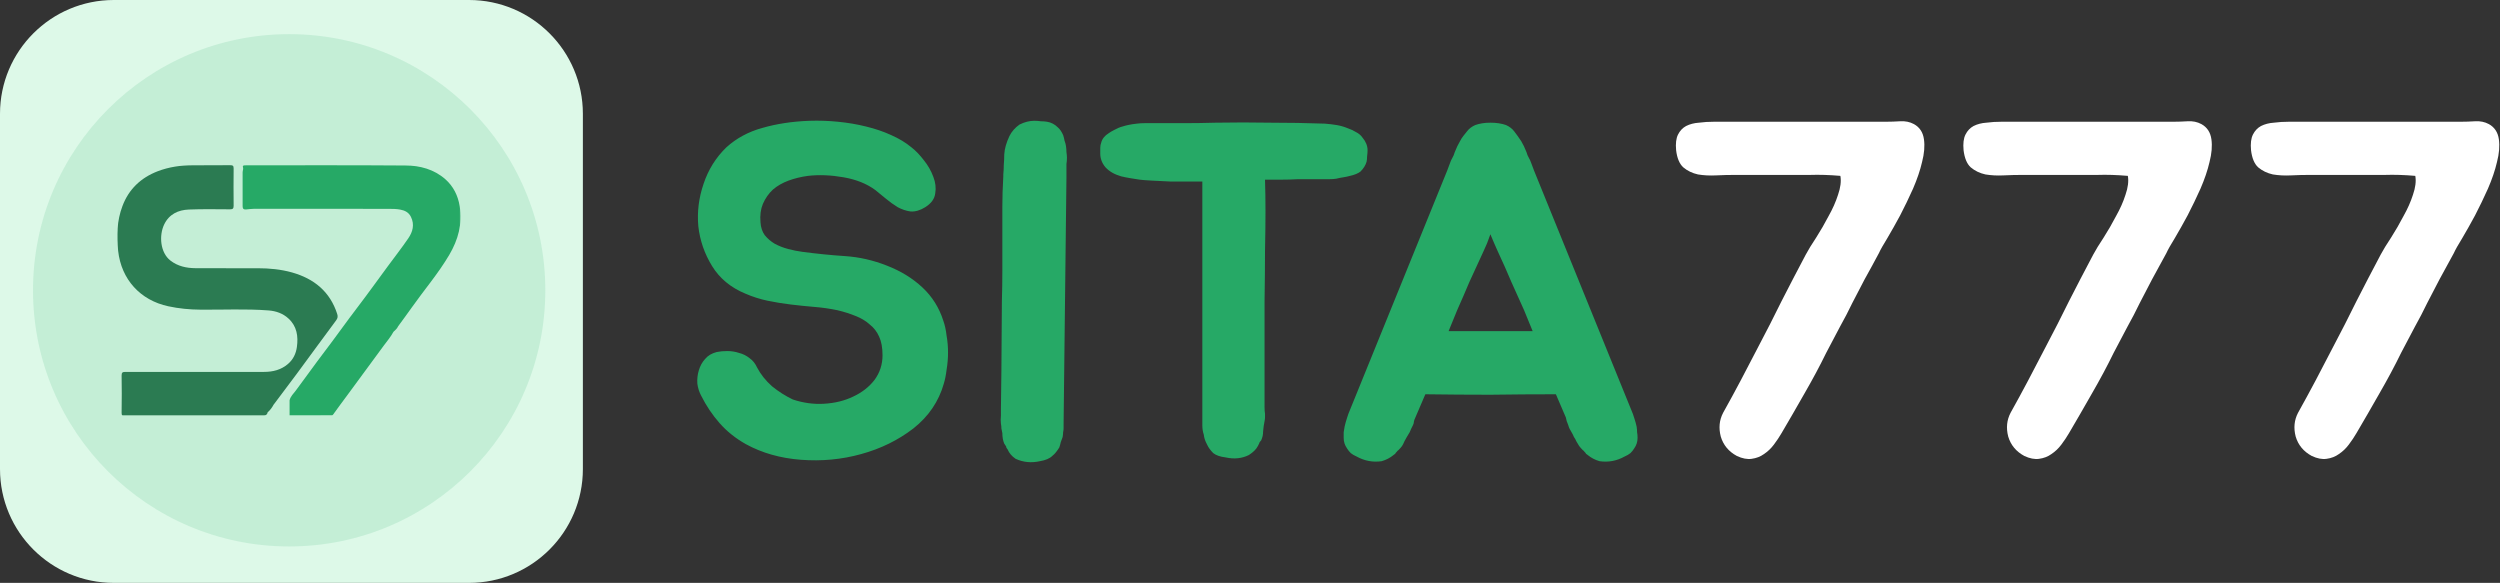
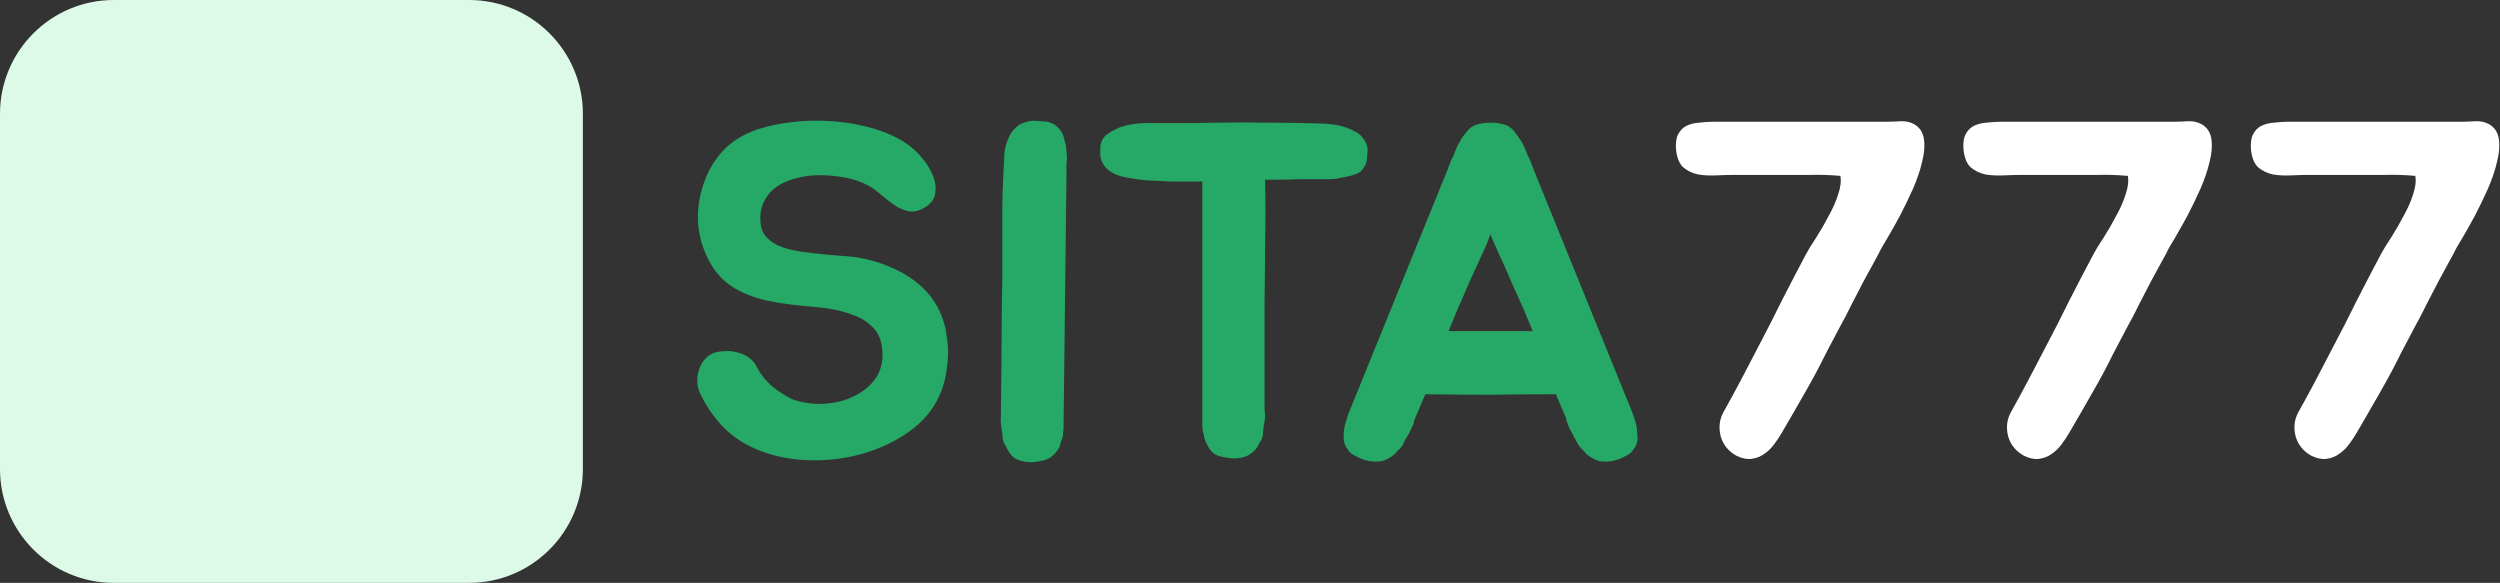
<svg xmlns="http://www.w3.org/2000/svg" width="2196" height="512" viewBox="0 0 2196 512" fill="none">
  <rect x="0" y="0" width="2196" height="512" fill="#333333" stroke="none" />
  <path d="M412 0H100C44.772 0 0 44.772 0 100V412C0 467.228 44.772 512 100 512H412C467.228 512 512 467.228 512 412V100C512 44.772 467.228 0 412 0Z" fill="#DDF9E8" />
-   <path d="M254 480C378.264 480 479 379.264 479 255C479 130.736 378.264 30 254 30C129.736 30 29 130.736 29 255C29 379.264 129.736 480 254 480Z" fill="#26A966" fill-opacity="0.14" />
  <mask id="mask0_278_396" style="mask-type:luminance" maskUnits="userSpaceOnUse" x="103" y="145" width="302" height="220">
-     <path d="M404.576 145H103V365H404.576V145Z" fill="white" />
-   </mask>
+     </mask>
  <g mask="url(#mask0_278_396)">
    <path d="M340.922 283.607C341.159 283.305 341.526 283.068 342.01 282.821C341.59 283.068 341.224 283.37 340.922 283.607Z" fill="#26A966" />
-     <path d="M343.292 279.783C343.227 279.848 343.227 279.902 343.227 279.966C343.227 279.902 343.292 279.848 343.292 279.783Z" fill="#26A966" />
    <path d="M394.614 223.905C384.963 240.298 372.566 254.698 361.634 270.187C357.746 275.712 353.739 281.119 349.733 286.59C349.55 286.59 349.42 286.526 349.302 286.526C349.42 286.59 349.55 286.59 349.733 286.59C348.817 288.594 347.18 290.048 345.597 291.502C343.227 295.939 339.888 299.763 336.916 303.834C326.468 318.17 315.892 332.441 305.39 346.722C301.136 352.485 296.828 358.193 292.692 364.031C292.39 364.397 292.142 364.698 291.841 364.935H281.695V365C280.909 365 280.058 365 279.272 365C277.688 365 276.051 365 274.414 365H273.197C271.56 365 269.977 365 268.339 365H265.905C265.787 365 265.668 365 265.485 365C264.936 364.935 264.451 365 263.902 365H254.37C254.37 360.563 254.37 356.071 254.37 351.645C255.156 348.112 257.827 345.807 259.831 343.071C268.275 331.773 276.417 320.237 284.98 309.004C294.824 296.122 304.173 282.82 314.018 269.939C323.065 258.102 331.746 245.953 340.621 233.922C346.631 225.726 352.942 217.702 358.662 209.322C362.55 203.614 364.305 197.302 360.967 190.495C359.017 186.488 355.56 184.851 351.607 184.119C348.333 183.505 344.994 183.451 341.644 183.451C302.288 183.386 262.868 183.451 223.512 183.386C220.96 183.386 218.472 183.817 215.984 184C213.916 184.119 213.119 183.268 213.119 181.146C213.183 171.237 213.183 161.274 213.119 151.376C213.119 149.804 214.034 148.274 213.366 146.583C213.065 145.851 213.733 145.237 214.519 145.183C215.251 145.119 215.919 145.119 216.641 145.119C263.116 145.119 309.58 144.935 356.044 145.302C368.861 145.431 381.258 148.641 391.275 157.515C398.319 163.773 402.272 171.851 403.79 181.082C406.343 196.505 402.455 210.658 394.614 223.905Z" fill="#26A966" />
-     <path d="M340.922 283.607C341.159 283.305 341.526 283.068 342.01 282.821C341.59 283.068 341.224 283.37 340.922 283.607Z" fill="#26A966" />
    <path d="M340.19 289.197C340.255 289.498 340.255 289.682 340.373 289.865C340.255 289.682 340.19 289.498 340.19 289.197ZM344.509 281.119L344.563 281.054C344.563 281.054 344.563 281.119 344.509 281.119Z" fill="#26A966" />
    <path d="M343.292 279.783C343.227 279.848 343.227 279.902 343.227 279.966C343.227 279.902 343.292 279.848 343.292 279.783Z" fill="#26A966" />
    <path d="M296.214 275.83C289.902 256.152 275.868 244.8 256.556 239.329C246.777 236.593 236.695 235.624 226.603 235.624C208.261 235.57 189.983 235.688 171.641 235.57C163.682 235.505 156.153 233.868 149.712 228.881C140.665 221.837 139.631 206.952 144.122 197.356C148.43 188.19 156.455 184.42 165.933 184.054C177.953 183.569 190.037 183.817 202.068 183.871C204.437 183.871 205.224 183.203 205.224 180.78C205.105 169.837 205.105 158.905 205.224 147.973C205.288 145.431 204.254 145 202.003 145C191.071 145.118 180.139 145 169.207 145.118C158.759 145.183 148.377 146.637 138.414 150.471C123.712 156.18 113.146 166.143 107.556 181.017C102.699 193.834 102.332 207.071 103.786 220.437C106.587 245.468 123.227 263.746 147.827 269.034C157.187 271.037 166.536 271.953 176.068 272.007C195.993 272.19 215.919 271.156 235.845 272.675C242.404 273.159 248.597 275.292 253.519 279.902C260.8 286.644 262.082 295.454 260.8 304.749C260.014 310.576 257.58 315.746 252.97 319.688C246.895 324.912 239.668 326.678 231.892 326.678C191.319 326.678 150.746 326.732 110.109 326.678C107.621 326.678 106.824 327.217 106.824 329.834C107.007 340.583 107.007 351.278 106.824 362.027C106.824 362.21 106.824 362.394 106.824 362.577C106.824 362.631 106.824 362.695 106.824 362.76C106.824 362.932 106.824 363.115 106.888 363.298C106.888 363.363 106.888 363.363 106.888 363.428C106.888 363.481 106.888 363.546 106.888 363.6C106.888 363.729 106.953 363.783 106.953 363.912C106.953 364.031 107.007 364.095 107.007 364.214C107.007 364.268 107.071 364.397 107.125 364.451C107.125 364.451 107.125 364.515 107.19 364.515C107.254 364.58 107.254 364.634 107.308 364.698C107.373 364.763 107.438 364.817 107.438 364.882C107.491 364.935 107.556 365 107.621 365.065H213.916H221.207H231.59C231.709 365.065 231.773 365.065 231.892 365.065H231.956C232.139 365.065 232.258 365 232.376 365C232.441 365 232.495 365 232.559 364.935C232.624 364.935 232.624 364.935 232.624 364.935C232.678 364.935 232.743 364.882 232.807 364.882C232.926 364.882 233.044 364.817 233.163 364.763C233.227 364.763 233.227 364.763 233.292 364.698C233.41 364.634 233.475 364.634 233.529 364.58C233.658 364.515 233.712 364.451 233.777 364.397C233.83 364.332 233.895 364.268 233.96 364.268C234.014 364.214 234.078 364.214 234.078 364.149C234.197 364.031 234.326 363.912 234.444 363.729C234.498 363.664 234.563 363.546 234.627 363.481C234.627 363.428 234.681 363.428 234.681 363.363C234.746 363.298 234.746 363.244 234.811 363.115C234.929 362.814 235.047 362.512 235.112 362.146C235.414 361.909 235.661 361.661 235.898 361.424C236.146 361.176 236.448 360.929 236.695 360.627C237.665 359.593 238.569 358.441 239.302 357.224C239.722 356.621 240.088 356.017 240.39 355.35L240.454 355.285C240.637 355.102 240.821 354.854 240.939 354.682C247.681 345.688 254.424 336.76 261.112 327.766C272.529 312.343 283.763 296.79 295.244 281.42C296.698 279.482 296.881 277.963 296.214 275.83ZM235.047 348.058C235.112 347.875 235.112 347.756 235.177 347.573C235.112 347.692 235.047 347.875 235.047 348.058Z" fill="#2B7B52" />
    <path d="M235.177 362.027C235.478 361.78 235.715 361.543 235.963 361.295C235.715 361.543 235.414 361.78 235.177 362.027Z" fill="#26A966" />
    <path d="M239.366 357.17C238.569 358.387 237.718 359.539 236.749 360.562C237.718 359.475 238.569 358.387 239.366 357.17Z" fill="#26A966" />
    <path d="M221.143 364.935C220.346 365 219.495 365 218.708 365C217.136 365 215.488 365 213.851 365H221.143V364.935Z" fill="#26A966" />
  </g>
  <path d="M828.589 281.673C829.983 285.567 830.953 290.013 831.506 295.02C832.339 299.747 832.755 304.61 832.755 309.617C832.755 314.617 832.339 319.624 831.506 324.631C830.953 329.358 830.119 333.524 829.006 337.138C824.559 352.712 815.658 365.779 802.319 376.339C788.971 386.626 773.677 394.133 756.444 398.86C739.483 403.586 721.826 405.26 703.479 403.867C685.405 402.473 669.278 397.89 655.105 390.103C646.204 385.103 638.561 378.982 632.167 371.756C625.766 364.522 620.35 356.462 615.904 347.569C614.229 344.508 613.123 341.031 612.563 337.138C612.283 332.971 612.699 329.078 613.813 325.465C614.926 321.571 616.737 318.238 619.237 315.458C621.736 312.397 625.213 310.307 629.66 309.201C632.44 308.64 635.5 308.368 638.833 308.368C642.454 308.368 645.924 308.921 649.264 310.034C652.597 310.867 655.658 312.397 658.438 314.617C661.218 316.564 663.445 319.344 665.111 322.965C668.172 328.798 672.474 334.221 678.034 339.228C683.875 343.955 689.995 347.841 696.389 350.902C705.562 353.962 714.736 355.212 723.909 354.659C733.363 354.098 741.847 352.015 749.354 348.402C757.133 344.789 763.39 339.918 768.117 333.805C772.844 327.411 775.208 320.185 775.208 312.117C775.208 305.444 774.23 300.02 772.291 295.854C770.344 291.407 767.564 287.794 763.951 285.014C760.61 281.953 756.444 279.446 751.437 277.507C746.71 275.56 741.43 273.886 735.59 272.5C728.916 271.106 722.106 270.136 715.152 269.583C708.479 269.023 701.669 268.333 694.722 267.492C687.768 266.659 680.958 265.553 674.285 264.159C667.611 262.766 661.081 260.682 654.688 257.902C641.894 252.622 632.167 244.555 625.494 233.715C618.82 222.875 614.79 211.194 613.396 198.68C612.283 186.174 613.813 173.804 617.987 161.57C622.153 149.056 628.827 138.352 638 129.459C646.901 121.392 657.468 115.695 669.694 112.355C682.208 108.741 695.972 106.658 710.986 106.105C719.326 105.825 727.666 106.105 736.006 106.938C744.627 107.772 752.823 109.158 760.61 111.105C768.678 113.052 776.041 115.551 782.714 118.612C789.661 121.672 795.645 125.285 800.645 129.459C804.258 132.239 807.879 135.989 811.492 140.716C815.105 145.162 817.886 150.033 819.832 155.313C821.779 160.313 822.332 165.183 821.499 169.91C820.946 174.637 818.022 178.667 812.742 182C808.295 184.78 803.985 186.038 799.811 185.757C795.918 185.197 792.168 183.947 788.555 182C784.941 179.78 781.465 177.273 778.124 174.493C774.791 171.713 771.731 169.213 768.95 166.986C761.444 161.426 752.134 157.676 741.014 155.73C729.893 153.783 719.462 153.366 709.736 154.48C703.615 155.313 697.919 156.699 692.632 158.646C687.352 160.593 682.761 163.237 678.875 166.57C675.262 169.91 672.338 174.076 670.118 179.084C668.172 183.81 667.475 189.234 668.028 195.347C668.308 199.794 669.558 203.551 671.785 206.611C674.285 209.664 677.201 212.172 680.542 214.118C684.155 216.058 688.049 217.588 692.215 218.701C696.389 219.815 700.555 220.648 704.729 221.201C717.243 222.875 729.749 224.125 742.263 224.958C754.77 225.792 767.004 228.572 778.957 233.298C791.191 238.025 801.622 244.419 810.235 252.479C818.855 260.546 824.976 270.272 828.589 281.673ZM879.213 358.825L879.63 325.881L880.054 264.576C880.327 255.683 880.463 246.502 880.463 237.048C880.463 227.602 880.463 217.868 880.463 207.861C880.463 197.847 880.463 188.954 880.463 181.167C880.463 173.38 880.744 164.623 881.304 154.896V153.23C881.577 150.45 881.721 147.67 881.721 144.89C881.993 141.829 882.137 138.769 882.137 135.709C882.41 130.709 883.94 125.285 886.72 119.445C888.667 115.551 891.591 112.218 895.477 109.438C899.931 107.211 904.241 106.105 908.408 106.105C910.635 106.105 912.582 106.242 914.248 106.522C916.195 106.522 917.998 106.658 919.672 106.938C923.285 107.491 926.482 109.158 929.262 111.938C930.929 113.332 932.459 115.551 933.845 118.612C934.405 120.278 934.822 121.952 935.102 123.619C935.655 125.005 936.072 126.535 936.352 128.202C936.625 130.149 936.769 131.959 936.769 133.626C937.042 135.292 937.186 136.966 937.186 138.633C937.186 140.579 937.042 142.382 936.769 144.049C936.769 145.443 936.769 146.973 936.769 148.639V155.73L934.262 372.172V376.339C934.262 377.18 934.125 378.286 933.845 379.679C933.845 380.793 933.709 382.179 933.428 383.846C932.875 385.239 932.322 386.77 931.762 388.436C931.481 389.83 931.065 391.353 930.512 393.019C929.679 394.413 928.701 395.799 927.595 397.193C926.755 398.307 925.649 399.42 924.255 400.534C922.035 402.753 918.414 404.283 913.415 405.117C905.908 406.783 898.818 406.094 892.144 403.033C888.811 400.806 886.448 398.026 885.054 394.693C884.221 393.86 883.804 393.019 883.804 392.186C883.524 391.633 883.243 391.216 882.971 390.936C882.69 390.663 882.41 390.247 882.137 389.686C881.577 388.3 881.16 386.906 880.887 385.52C880.607 383.846 880.463 382.179 880.463 380.513C880.191 379.119 879.91 377.733 879.63 376.339C879.63 374.953 879.494 373.559 879.213 372.172C878.941 369.945 878.941 367.582 879.213 365.082V358.825ZM1196.68 120.695C1199.74 124.316 1201.27 128.065 1201.27 131.959C1201.27 133.626 1201.12 135.436 1200.85 137.383C1200.85 139.049 1200.71 140.579 1200.43 141.966C1199.6 145.026 1197.79 147.942 1195.01 150.722C1192.78 152.389 1189.73 153.646 1185.84 154.48C1183.89 155.033 1181.94 155.449 1180 155.73C1178.05 156.01 1175.97 156.427 1173.74 156.979C1171.79 157.26 1169.85 157.396 1167.9 157.396C1165.96 157.396 1163.87 157.396 1161.65 157.396H1140.38C1135.37 157.676 1130.37 157.813 1125.37 157.813C1120.64 157.813 1115.91 157.813 1111.19 157.813C1111.47 166.433 1111.6 175.743 1111.6 185.757C1111.6 195.484 1111.47 206.884 1111.19 219.951C1111.19 233.018 1111.05 248.176 1110.77 265.409C1110.77 282.65 1110.77 302.663 1110.77 325.465V357.159C1110.77 359.939 1110.9 362.022 1111.19 363.416C1111.19 364.522 1111.19 365.635 1111.19 366.749C1111.19 367.582 1111.05 368.696 1110.77 370.089C1110.22 372.589 1109.8 375.506 1109.52 378.846C1109.52 380.232 1109.38 381.626 1109.1 383.012C1108.82 384.126 1108.41 385.376 1107.85 386.77C1106.74 387.883 1106.18 388.716 1106.18 389.269L1104.93 391.769C1103.54 394.549 1100.9 397.193 1097 399.693C1090.89 402.753 1084.08 403.45 1076.57 401.783C1071.85 401.223 1068.23 399.973 1065.73 398.026C1063.23 395.526 1061.42 393.019 1060.31 390.519C1058.64 387.459 1057.67 384.543 1057.39 381.763C1056.55 379.263 1056.14 376.619 1056.14 373.839V159.479C1054.47 159.479 1050.99 159.479 1045.71 159.479C1040.43 159.479 1034.73 159.479 1028.62 159.479C1022.78 159.207 1017.22 158.926 1011.93 158.646C1006.65 158.373 1003.04 158.093 1001.09 157.813C999.422 157.54 996.779 157.116 993.165 156.563C989.825 156.01 987.052 155.449 984.825 154.896C978.985 153.23 974.402 150.586 971.061 146.973C968.001 143.359 966.471 139.322 966.471 134.875C966.471 133.209 966.471 131.542 966.471 129.876C966.471 128.202 966.751 126.679 967.312 125.285C968.145 121.952 970.364 119.172 973.978 116.945C975.091 116.112 976.758 115.135 978.985 114.029C981.485 112.635 983.848 111.665 986.075 111.105C989.408 109.991 993.582 109.158 998.589 108.605C1000.81 108.325 1003.04 108.188 1005.26 108.188C1007.48 108.188 1009.85 108.188 1012.35 108.188C1022.08 108.188 1031.25 108.188 1039.87 108.188C1048.77 108.188 1058.08 108.044 1067.82 107.772C1083.94 107.491 1099.93 107.491 1115.78 107.772C1131.9 107.772 1147.89 108.044 1163.73 108.605C1167.35 108.885 1170.82 109.302 1174.16 109.855C1177.5 110.408 1180.83 111.385 1184.17 112.771C1186.67 113.612 1189.03 114.718 1191.25 116.112C1193.48 117.225 1195.29 118.756 1196.68 120.695ZM1437.6 374.672C1437.88 376.339 1438.02 378.013 1438.02 379.679C1438.3 381.066 1438.44 382.74 1438.44 384.679C1438.44 388.02 1437.46 391.08 1435.51 393.86C1434.68 395.246 1433.57 396.64 1432.18 398.026C1430.79 399.14 1429.12 400.109 1427.17 400.95C1420.23 404.836 1412.86 406.23 1405.07 405.117C1401.17 404.003 1397.71 402.2 1394.64 399.693C1394.08 399.14 1393.67 398.86 1393.39 398.86C1393.11 398.587 1392.83 398.17 1392.56 397.61C1392.28 397.329 1392 397.057 1391.73 396.776C1391.45 396.223 1391.03 395.799 1390.47 395.526C1389.08 394.133 1387.97 392.883 1387.14 391.769C1386.3 390.383 1385.47 388.989 1384.64 387.603C1384.08 386.209 1383.38 384.959 1382.55 383.846C1381.99 382.459 1381.3 381.066 1380.46 379.679C1379.91 378.566 1379.35 377.589 1378.8 376.755C1378.24 375.649 1377.82 374.536 1377.55 373.422C1376.43 370.923 1375.74 368.696 1375.46 366.749L1366.7 346.319C1347.52 346.319 1328.33 346.455 1309.15 346.735C1290.25 346.735 1271.2 346.591 1252.02 346.319L1243.26 366.749C1242.7 367.862 1242.29 368.976 1242.01 370.089C1242.01 371.195 1241.73 372.309 1241.17 373.422C1240.62 374.536 1240.06 375.649 1239.51 376.755C1239.23 377.589 1238.81 378.566 1238.26 379.679C1237.42 381.066 1236.59 382.459 1235.75 383.846C1235.2 384.959 1234.5 386.209 1233.67 387.603C1233.11 388.989 1232.42 390.383 1231.58 391.769C1230.75 392.883 1229.64 394.133 1228.24 395.526C1227.69 395.799 1227.27 396.223 1226.99 396.776C1226.72 397.057 1226.44 397.329 1226.16 397.61C1225.89 398.17 1225.61 398.587 1225.33 398.86C1225.05 398.86 1224.63 399.14 1224.08 399.693C1221.02 402.2 1217.54 404.003 1213.65 405.117C1205.87 406.23 1198.5 404.836 1191.55 400.95C1189.6 400.109 1187.94 399.14 1186.54 398.026C1185.16 396.64 1184.04 395.246 1183.21 393.86C1181.26 391.08 1180.29 388.02 1180.29 384.679C1180.29 382.74 1180.29 381.066 1180.29 379.679C1180.57 378.013 1180.85 376.339 1181.12 374.672C1181.68 372.172 1182.38 369.665 1183.21 367.165C1184.04 364.666 1184.46 363.416 1184.46 363.416L1271.2 149.889L1273.7 143.216C1274.26 141.549 1274.96 140.019 1275.79 138.633C1276.62 137.239 1277.31 135.572 1277.87 133.626C1279.26 130.012 1280.79 126.816 1282.46 124.035C1283.3 122.369 1284.27 120.839 1285.38 119.445C1286.5 118.059 1287.6 116.665 1288.71 115.279C1290.38 113.052 1292.74 111.249 1295.81 109.855C1299.7 108.469 1304.15 107.772 1309.15 107.772C1314.43 107.772 1319.02 108.469 1322.92 109.855C1325.97 111.249 1328.33 113.052 1330.01 115.279C1331.95 117.778 1334.04 120.695 1336.26 124.035C1337.93 126.816 1339.45 130.012 1340.85 133.626C1341.4 135.572 1342.1 137.239 1342.93 138.633C1343.76 140.019 1344.46 141.549 1345.02 143.216L1347.52 149.889L1434.26 363.416C1434.26 363.416 1434.68 364.666 1435.51 367.165C1436.35 369.665 1437.04 372.172 1437.6 374.672ZM1338.76 272.5C1335.15 264.44 1331.39 256.092 1327.5 247.479C1323.89 238.859 1319.99 230.102 1315.83 221.201C1314.71 218.701 1313.6 216.201 1312.49 213.694C1311.38 210.914 1310.27 208.278 1309.15 205.771C1308.32 208.278 1307.34 210.914 1306.24 213.694C1305.12 216.201 1304.01 218.701 1302.9 221.201C1298.73 230.102 1294.69 238.859 1290.81 247.479C1287.18 256.092 1283.57 264.44 1279.96 272.5L1272.45 290.846H1346.27L1338.76 272.5Z" fill="#26A966" />
  <path d="M1481.06 110.688C1484.4 109.022 1488.15 108.044 1492.33 107.772C1496.49 107.211 1500.94 106.939 1505.67 106.939H1656.64C1660.52 106.939 1664.7 106.795 1669.15 106.522C1673.6 106.242 1677.63 107.075 1681.23 109.022C1686.25 111.802 1689.16 116.248 1690 122.369C1690.83 128.202 1690.28 134.875 1688.33 142.382C1686.66 149.609 1684.02 157.396 1680.41 165.736C1676.79 173.804 1673.04 181.583 1669.15 189.09C1665.26 196.317 1661.5 202.991 1657.89 209.111C1654.27 214.944 1651.77 219.398 1650.38 222.451C1645.93 230.799 1641.76 238.442 1637.87 245.388C1634.25 252.342 1630.64 259.296 1627.02 266.243C1623.69 273.196 1620.07 280.143 1616.18 287.097C1612.56 294.043 1608.54 301.694 1604.09 310.034C1598.53 321.435 1592.13 333.388 1584.9 345.895C1577.95 358.128 1571.28 369.665 1564.89 380.513C1562.94 383.846 1560.72 387.186 1558.21 390.519C1555.71 393.86 1552.8 396.64 1549.46 398.86C1546.4 401.087 1542.78 402.473 1538.62 403.033C1534.72 403.586 1530.41 402.753 1525.69 400.534C1518.45 396.64 1513.73 390.936 1511.51 383.429C1509.56 375.922 1510.25 368.976 1513.59 362.582C1518.88 353.129 1524.02 343.675 1529.02 334.221C1534.03 324.487 1539.03 314.897 1544.04 305.444C1551.54 291.263 1558.49 277.643 1564.89 264.576C1571.56 251.509 1578.64 237.881 1586.16 223.708C1588.38 219.535 1591.44 214.535 1595.33 208.695C1599.23 202.574 1602.84 196.317 1606.17 189.924C1609.78 183.53 1612.56 177.273 1614.51 171.16C1616.73 164.767 1617.44 159.207 1616.59 154.48C1606.87 153.647 1597.97 153.366 1589.92 153.647C1582.13 153.647 1573.51 153.647 1564.05 153.647H1523.6C1518.59 153.647 1513.17 153.783 1507.33 154.063C1501.77 154.336 1496.49 154.063 1491.48 153.23C1486.49 152.116 1482.18 150.033 1478.56 146.973C1475.23 143.913 1473.14 138.905 1472.3 131.959C1471.75 126.119 1472.3 121.536 1473.97 118.195C1475.65 114.862 1478 112.355 1481.06 110.688ZM1733.56 110.688C1736.9 109.022 1740.66 108.044 1744.83 107.772C1749 107.211 1753.45 106.939 1758.17 106.939H1909.14C1913.02 106.939 1917.2 106.795 1921.65 106.522C1926.1 106.242 1930.13 107.075 1933.74 109.022C1938.75 111.802 1941.66 116.248 1942.51 122.369C1943.33 128.202 1942.78 134.875 1940.83 142.382C1939.16 149.609 1936.53 157.396 1932.91 165.736C1929.29 173.804 1925.54 181.583 1921.65 189.09C1917.76 196.317 1914 202.991 1910.39 209.111C1906.77 214.944 1904.27 219.398 1902.89 222.451C1898.43 230.799 1894.26 238.442 1890.37 245.388C1886.76 252.342 1883.14 259.296 1879.53 266.243C1876.19 273.196 1872.58 280.143 1868.69 287.097C1865.07 294.043 1861.04 301.694 1856.59 310.034C1851.04 321.435 1844.64 333.388 1837.41 345.895C1830.45 358.128 1823.79 369.665 1817.4 380.513C1815.45 383.846 1813.22 387.186 1810.71 390.519C1808.21 393.86 1805.3 396.64 1801.96 398.86C1798.9 401.087 1795.28 402.473 1791.12 403.033C1787.22 403.586 1782.91 402.753 1778.19 400.534C1770.96 396.64 1766.23 390.936 1764.01 383.429C1762.06 375.922 1762.76 368.976 1766.1 362.582C1771.38 353.129 1776.52 343.675 1781.52 334.221C1786.53 324.487 1791.53 314.897 1796.54 305.444C1804.04 291.263 1811 277.643 1817.4 264.576C1824.06 251.509 1831.15 237.881 1838.66 223.708C1840.89 219.535 1843.94 214.535 1847.83 208.695C1851.73 202.574 1855.34 196.317 1858.67 189.924C1862.29 183.53 1865.07 177.273 1867.01 171.16C1869.24 164.767 1869.94 159.207 1869.1 154.48C1859.38 153.647 1850.47 153.366 1842.42 153.647C1834.63 153.647 1826.01 153.647 1816.55 153.647H1776.1C1771.1 153.647 1765.68 153.783 1759.84 154.063C1754.27 154.336 1749 154.063 1743.98 153.23C1738.99 152.116 1734.68 150.033 1731.06 146.973C1727.73 143.913 1725.65 138.905 1724.8 131.959C1724.25 126.119 1724.8 121.536 1726.48 118.195C1728.15 114.862 1730.51 112.355 1733.56 110.688ZM1986.06 110.688C1989.4 109.022 1993.16 108.044 1997.33 107.772C2001.5 107.211 2005.95 106.939 2010.67 106.939H2161.64C2165.53 106.939 2169.7 106.795 2174.15 106.522C2178.61 106.242 2182.64 107.075 2186.24 109.022C2191.25 111.802 2194.16 116.248 2195.01 122.369C2195.84 128.202 2195.29 134.875 2193.34 142.382C2191.66 149.609 2189.03 157.396 2185.41 165.736C2181.79 173.804 2178.04 181.583 2174.15 189.09C2170.26 196.317 2166.51 202.991 2162.89 209.111C2159.27 214.944 2156.77 219.398 2155.39 222.451C2150.93 230.799 2146.76 238.442 2142.87 245.388C2139.26 252.342 2135.65 259.296 2132.03 266.243C2128.69 273.196 2125.08 280.143 2121.19 287.097C2117.57 294.043 2113.54 301.694 2109.09 310.034C2103.54 321.435 2097.14 333.388 2089.91 345.895C2082.96 358.128 2076.29 369.665 2069.9 380.513C2067.95 383.846 2065.72 387.186 2063.21 390.519C2060.71 393.86 2057.8 396.64 2054.46 398.86C2051.4 401.087 2047.79 402.473 2043.62 403.033C2039.72 403.586 2035.41 402.753 2030.69 400.534C2023.46 396.64 2018.73 390.936 2016.51 383.429C2014.57 375.922 2015.26 368.976 2018.6 362.582C2023.88 353.129 2029.02 343.675 2034.03 334.221C2039.03 324.487 2044.03 314.897 2049.04 305.444C2056.55 291.263 2063.5 277.643 2069.9 264.576C2076.57 251.509 2083.65 237.881 2091.17 223.708C2093.39 219.535 2096.44 214.535 2100.33 208.695C2104.23 202.574 2107.85 196.317 2111.17 189.924C2114.79 183.53 2117.57 177.273 2119.52 171.16C2121.74 164.767 2122.44 159.207 2121.6 154.48C2111.88 153.647 2102.98 153.366 2094.92 153.647C2087.13 153.647 2078.52 153.647 2069.05 153.647H2028.6C2023.6 153.647 2018.18 153.783 2012.34 154.063C2006.78 154.336 2001.5 154.063 1996.49 153.23C1991.49 152.116 1987.18 150.033 1983.56 146.973C1980.23 143.913 1978.15 138.905 1977.31 131.959C1976.75 126.119 1977.31 121.536 1978.98 118.195C1980.65 114.862 1983.01 112.355 1986.06 110.688Z" fill="white" />
</svg>